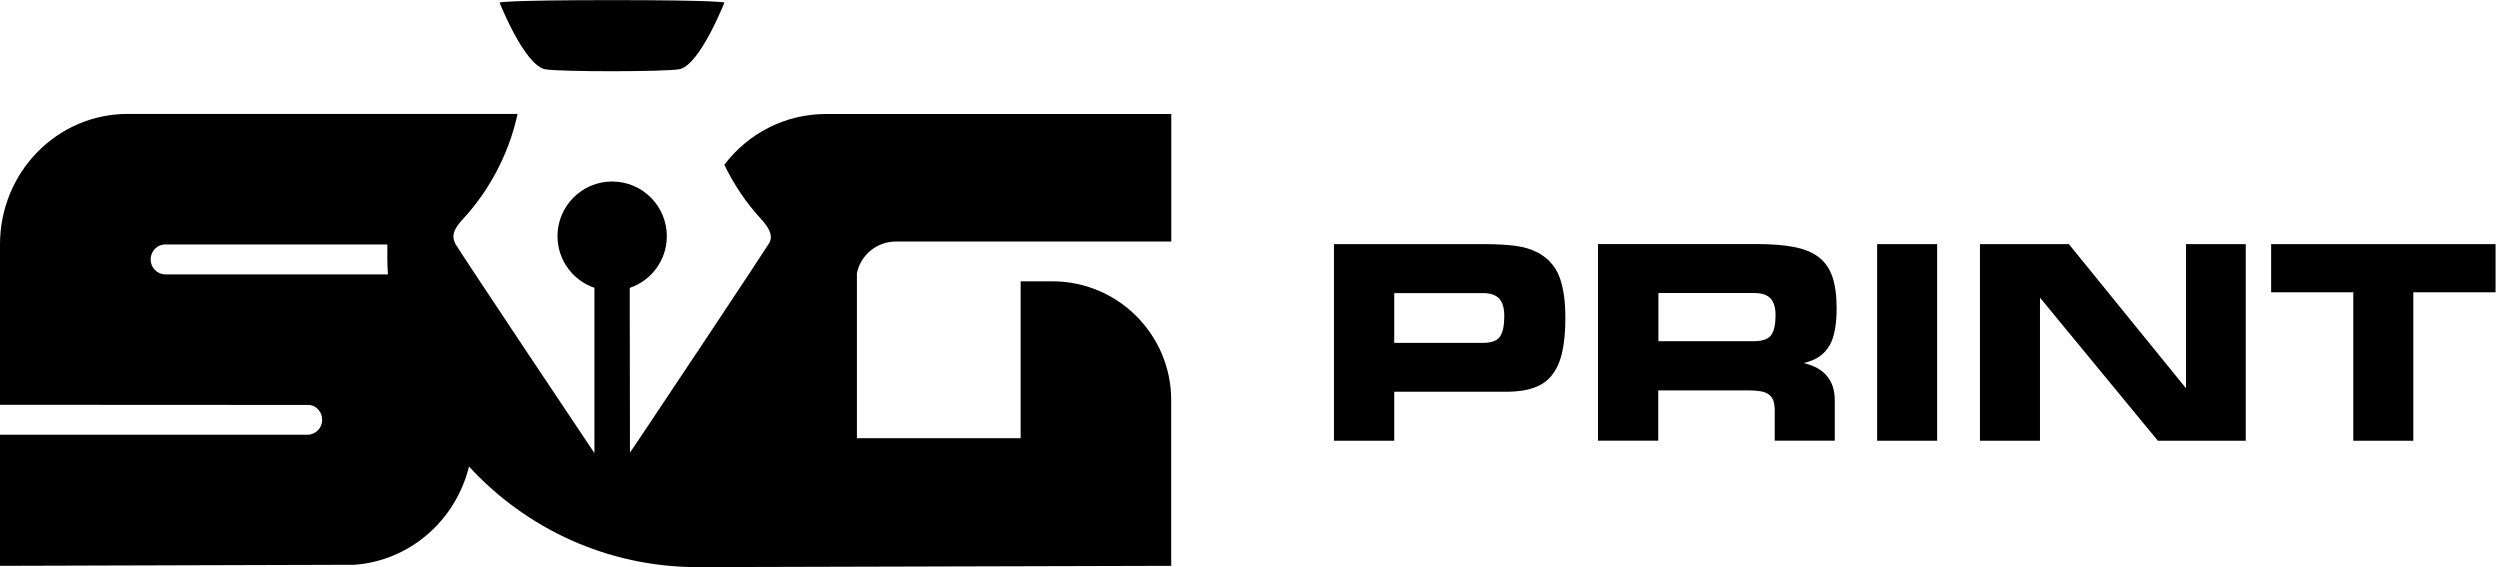
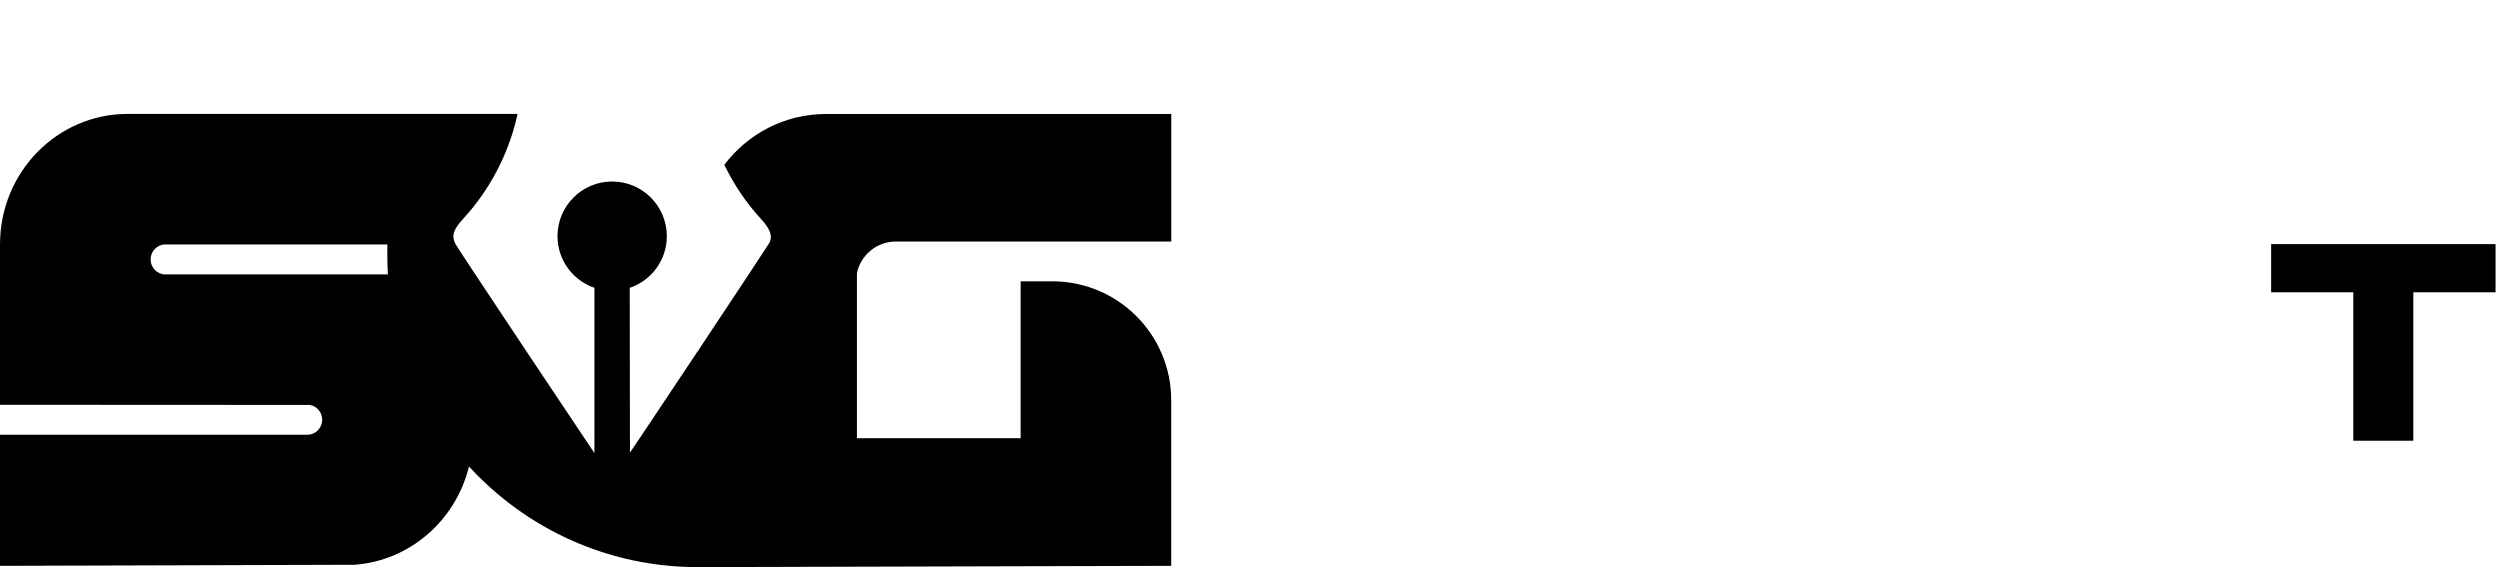
<svg xmlns="http://www.w3.org/2000/svg" width="216" height="49" viewBox="0 0 216 49" fill="none">
-   <path d="M132.802 21.796C132.254 21.515 131.622 21.325 130.884 21.234C130.153 21.142 129.288 21.093 128.291 21.093H115.254V38.079H120.462V33.848H130.16C131.095 33.848 131.889 33.729 132.542 33.497C133.196 33.265 133.723 32.892 134.116 32.373C134.517 31.86 134.805 31.199 134.981 30.384C135.164 29.576 135.248 28.599 135.248 27.46C135.248 25.977 135.072 24.783 134.714 23.876C134.355 22.962 133.716 22.267 132.795 21.782L132.802 21.796ZM129.591 29.098C129.331 29.449 128.839 29.625 128.108 29.625H120.462V25.324H128.101C128.768 25.324 129.246 25.485 129.534 25.802C129.823 26.118 129.97 26.624 129.97 27.305C129.97 28.149 129.844 28.739 129.584 29.091L129.591 29.098Z" fill="black" />
-   <path d="M158.067 29.878C158.481 29.133 158.685 28.058 158.685 26.652C158.685 25.549 158.566 24.635 158.32 23.918C158.074 23.201 157.68 22.632 157.125 22.21C156.57 21.789 155.853 21.501 154.96 21.332C154.068 21.163 152.993 21.086 151.714 21.086H138.066V38.072H143.273V33.729H151.004C151.426 33.729 151.784 33.75 152.079 33.799C152.374 33.848 152.613 33.933 152.803 34.066C152.993 34.2 153.126 34.375 153.211 34.6C153.295 34.825 153.337 35.12 153.337 35.479V38.072H158.524V34.593C158.524 32.864 157.631 31.789 155.839 31.367C156.9 31.122 157.631 30.623 158.046 29.871L158.067 29.878ZM153.021 28.964C152.761 29.308 152.269 29.477 151.538 29.477H143.287V25.317H151.538C152.206 25.317 152.684 25.471 152.972 25.78C153.26 26.09 153.407 26.575 153.407 27.228C153.407 28.036 153.281 28.613 153.021 28.957V28.964Z" fill="black" />
-   <path d="M167.371 21.093H162.185V38.079H167.371V21.093Z" fill="black" />
-   <path d="M188.869 33.546L178.749 21.093H171.068V38.079H176.254V25.717L186.437 38.079H194.034V21.093H188.869V33.546Z" fill="black" />
  <path d="M196.227 21.093V25.253H203.325V38.079H208.511V25.253H215.616V21.093H196.227Z" fill="black" />
-   <path d="M47.107 5.984C48.224 6.215 57.641 6.208 58.716 5.976C60.473 5.604 62.589 0.221 62.589 0.221C62.589 0.221 62.244 0.01 52.876 0.01C43.508 0.01 43.164 0.221 43.164 0.221C43.164 0.221 45.286 5.611 47.107 5.991V5.984Z" fill="black" />
  <path d="M40.522 40.307C45.427 45.648 52.462 49 60.291 49L101.192 48.888V34.579C101.192 28.901 96.588 24.305 90.917 24.305H88.183V37.861H74.037V23.602C74.36 22.042 75.744 20.868 77.403 20.868H101.199V9.849H71.373C67.775 9.849 64.591 11.578 62.581 14.241C63.411 15.942 64.465 17.523 65.716 18.879C66.538 19.765 66.77 20.39 66.489 20.959C66.426 21.079 63.699 25.218 60.424 30.138C60.396 30.173 60.375 30.215 60.347 30.25V30.334C60.347 30.334 60.312 30.334 60.291 30.334C57.072 35.169 54.45 39.098 54.429 39.098L54.408 24.874C56.271 24.241 57.613 22.485 57.613 20.404C57.613 17.797 55.498 15.682 52.89 15.682C50.283 15.682 48.168 17.797 48.168 20.404C48.168 22.477 49.503 24.234 51.358 24.867V39.147L45.455 30.313C42.215 25.457 39.474 21.304 39.362 21.1C38.99 20.376 39.158 19.828 40.051 18.865C42.264 16.469 43.909 13.363 44.654 10.123C44.675 10.017 44.703 9.926 44.717 9.842H11.026C4.933 9.842 0 14.888 0 21.114V34.973L26.768 34.987C27.373 35.085 27.837 35.619 27.837 36.266C27.837 36.983 27.267 37.559 26.572 37.559H0V48.888L30.627 48.796C35.434 48.445 39.383 44.945 40.522 40.307ZM14.28 23.707C13.585 23.707 13.015 23.131 13.015 22.414C13.015 21.697 13.585 21.121 14.28 21.121H33.466V22.168C33.466 22.681 33.48 23.194 33.515 23.707H14.28Z" fill="black" />
</svg>